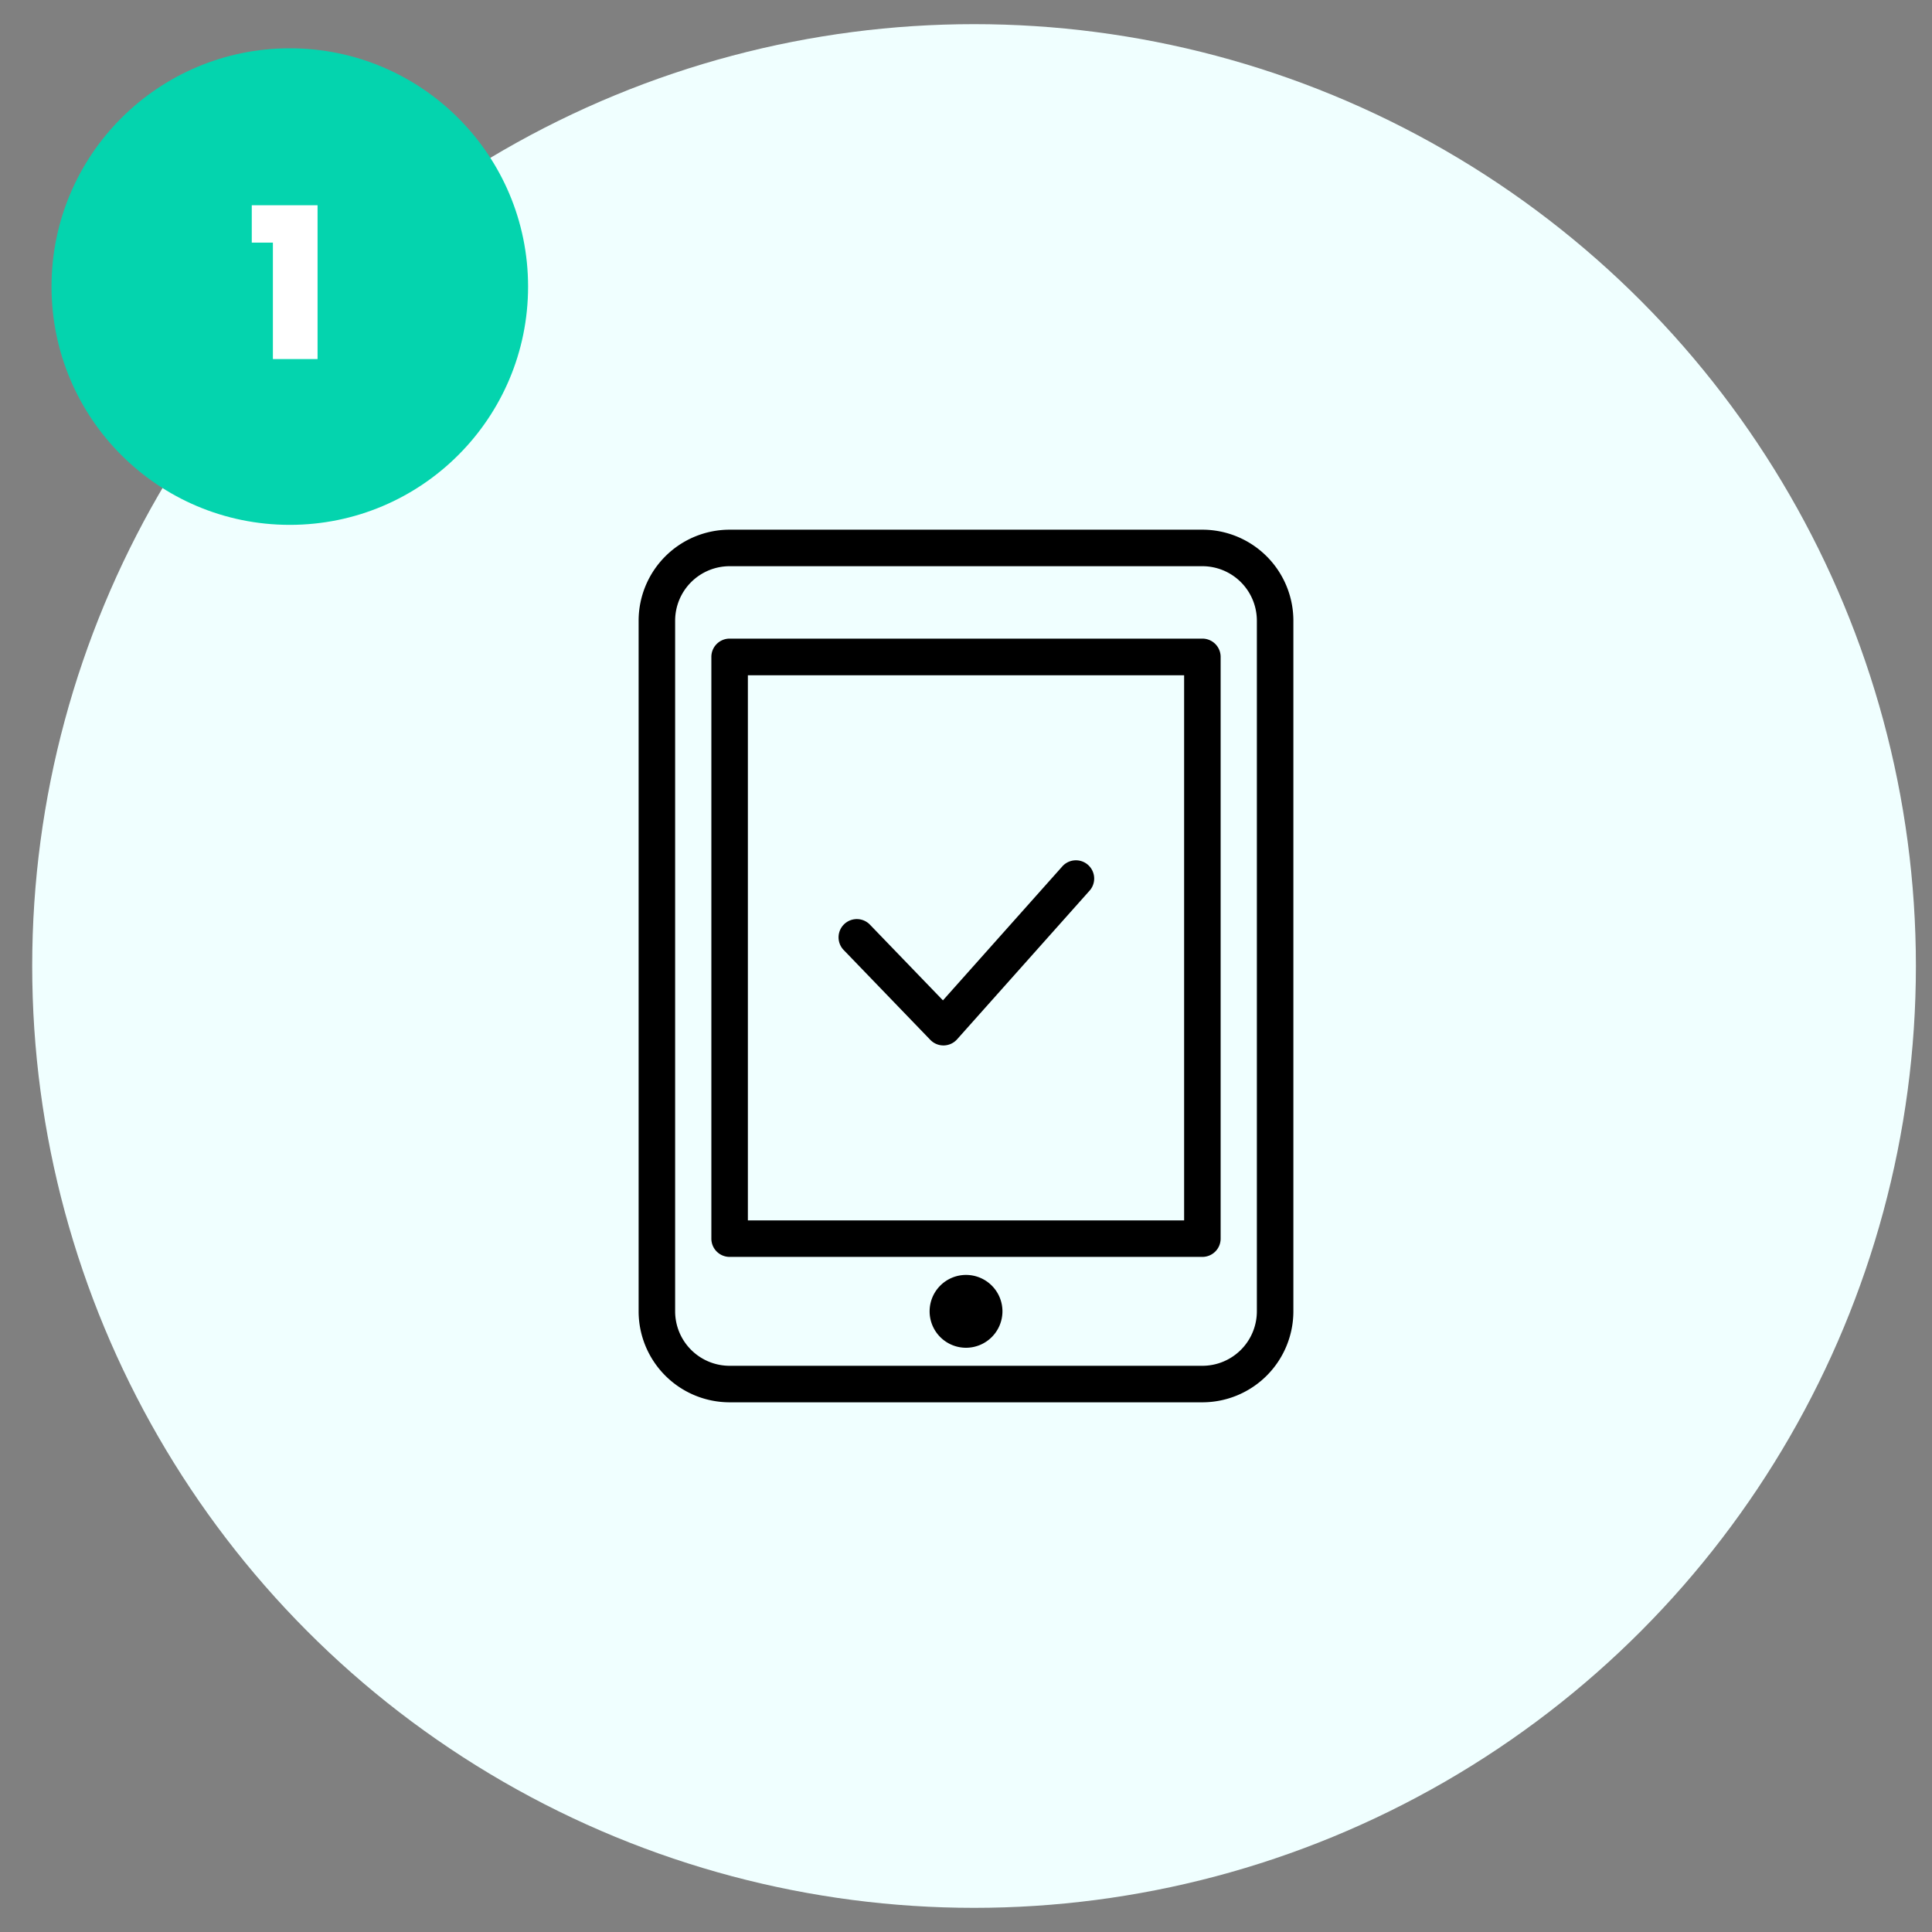
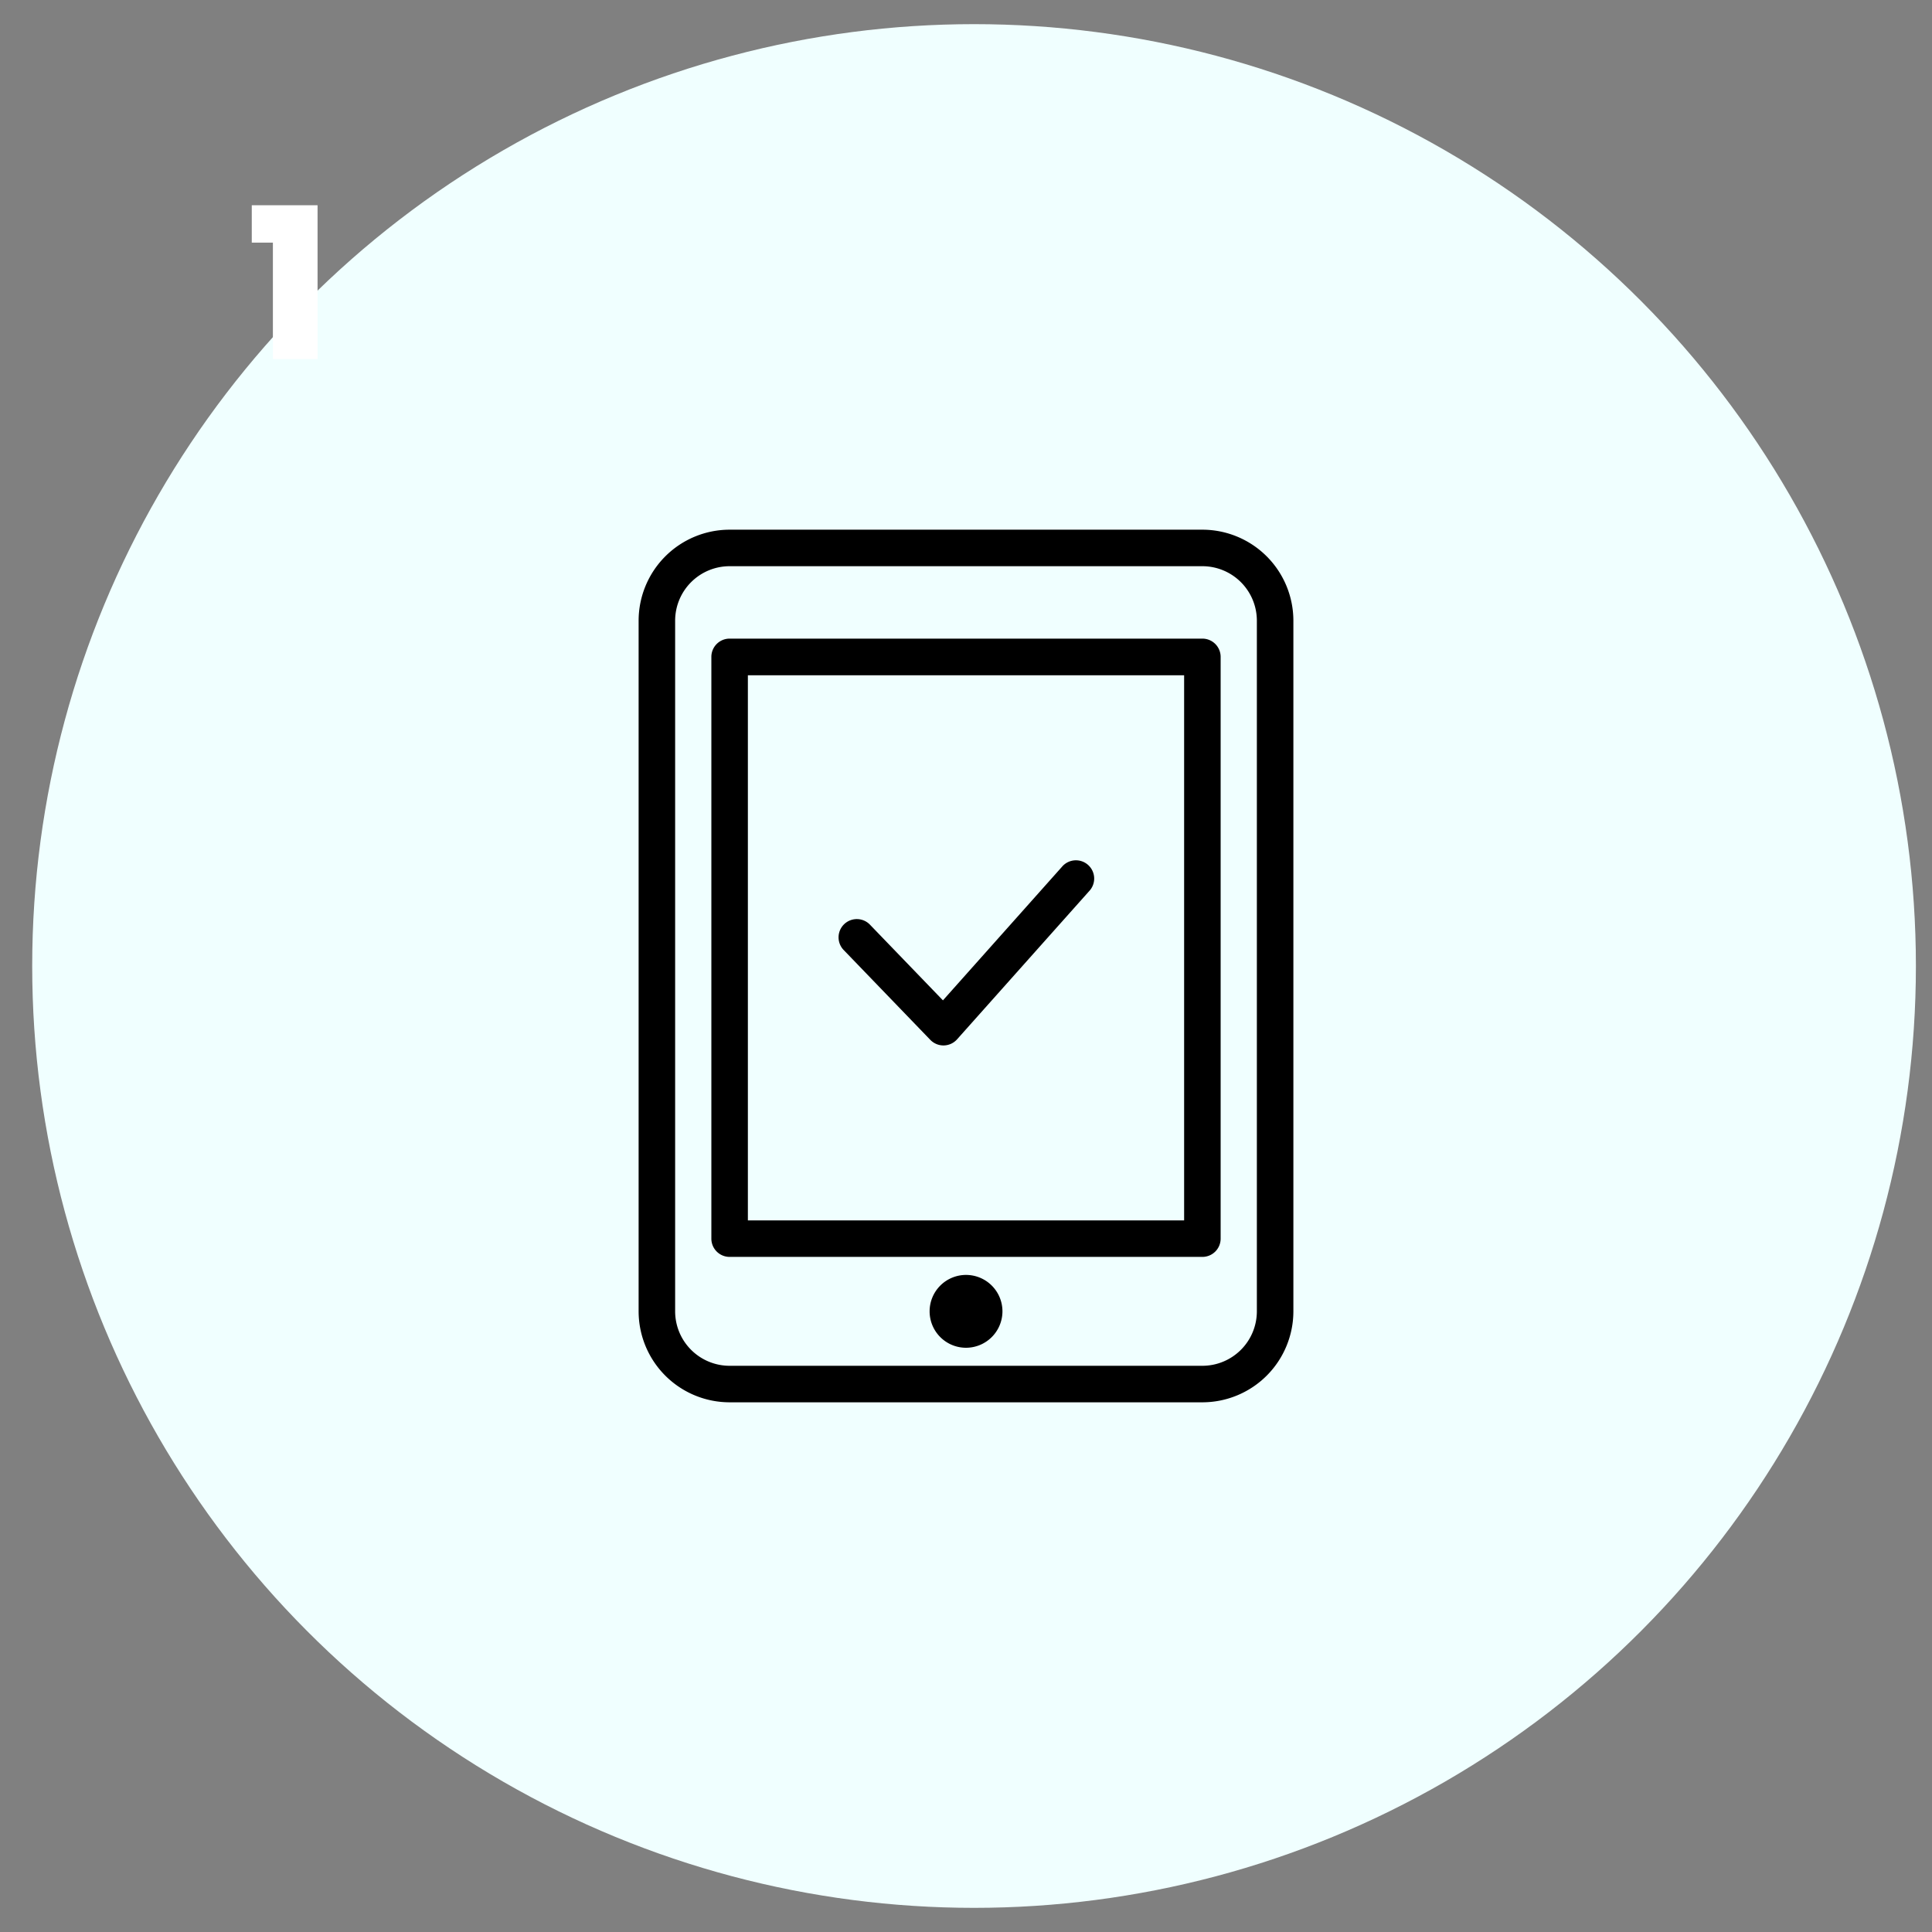
<svg xmlns="http://www.w3.org/2000/svg" id="Layer_1" data-name="Layer 1" viewBox="0 0 600 600">
  <rect x="0" y="0" width="600" height="600" fill="#808080" stroke="none" />
  <title>icon</title>
  <circle cx="302.5" cy="300" r="292.5" style="fill:azure" />
-   <circle cx="90" cy="89" r="74" style="fill:#04d4ae" />
  <path d="M373.41,435.5H226.59a28.28,28.28,0,0,1-28.26-28.25V192.75a28.28,28.28,0,0,1,28.26-28.25H373.41a28.28,28.28,0,0,1,28.26,28.25v214.5A28.28,28.28,0,0,1,373.41,435.5ZM226.59,175.84a16.93,16.93,0,0,0-16.92,16.91v214.5a16.93,16.93,0,0,0,16.92,16.91H373.41a16.93,16.93,0,0,0,16.92-16.91V192.75a16.93,16.93,0,0,0-16.92-16.91Z" />
  <path d="M373.41,390.34H226.59a5.67,5.67,0,0,1-5.67-5.67V204a5.67,5.67,0,0,1,5.67-5.67H373.41a5.67,5.67,0,0,1,5.67,5.67V384.67A5.67,5.67,0,0,1,373.41,390.34ZM232.26,379H367.74V209.71H232.26Z" />
  <path d="M300,181.46a5.64,5.64,0,1,0,5.65,5.64,5.65,5.65,0,0,0-5.65-5.64" style="fill:none;fill-rule:evenodd" />
  <path d="M300,418.56a11.31,11.31,0,1,1,11.32-11.31A11.33,11.33,0,0,1,300,418.56Zm0-11.32h0Z" />
  <path d="M293,324.67a5.67,5.67,0,0,1-4.08-1.73l-27-28a5.67,5.67,0,0,1,8.16-7.87l22.76,23.6,36.93-41.44a5.67,5.67,0,1,1,8.46,7.54l-41,46a5.67,5.67,0,0,1-4.12,1.9Z" />
  <path d="M84.75,111.51V75.35H78.19V63.74H98.62v47.77Z" style="fill:#fff" />
</svg>